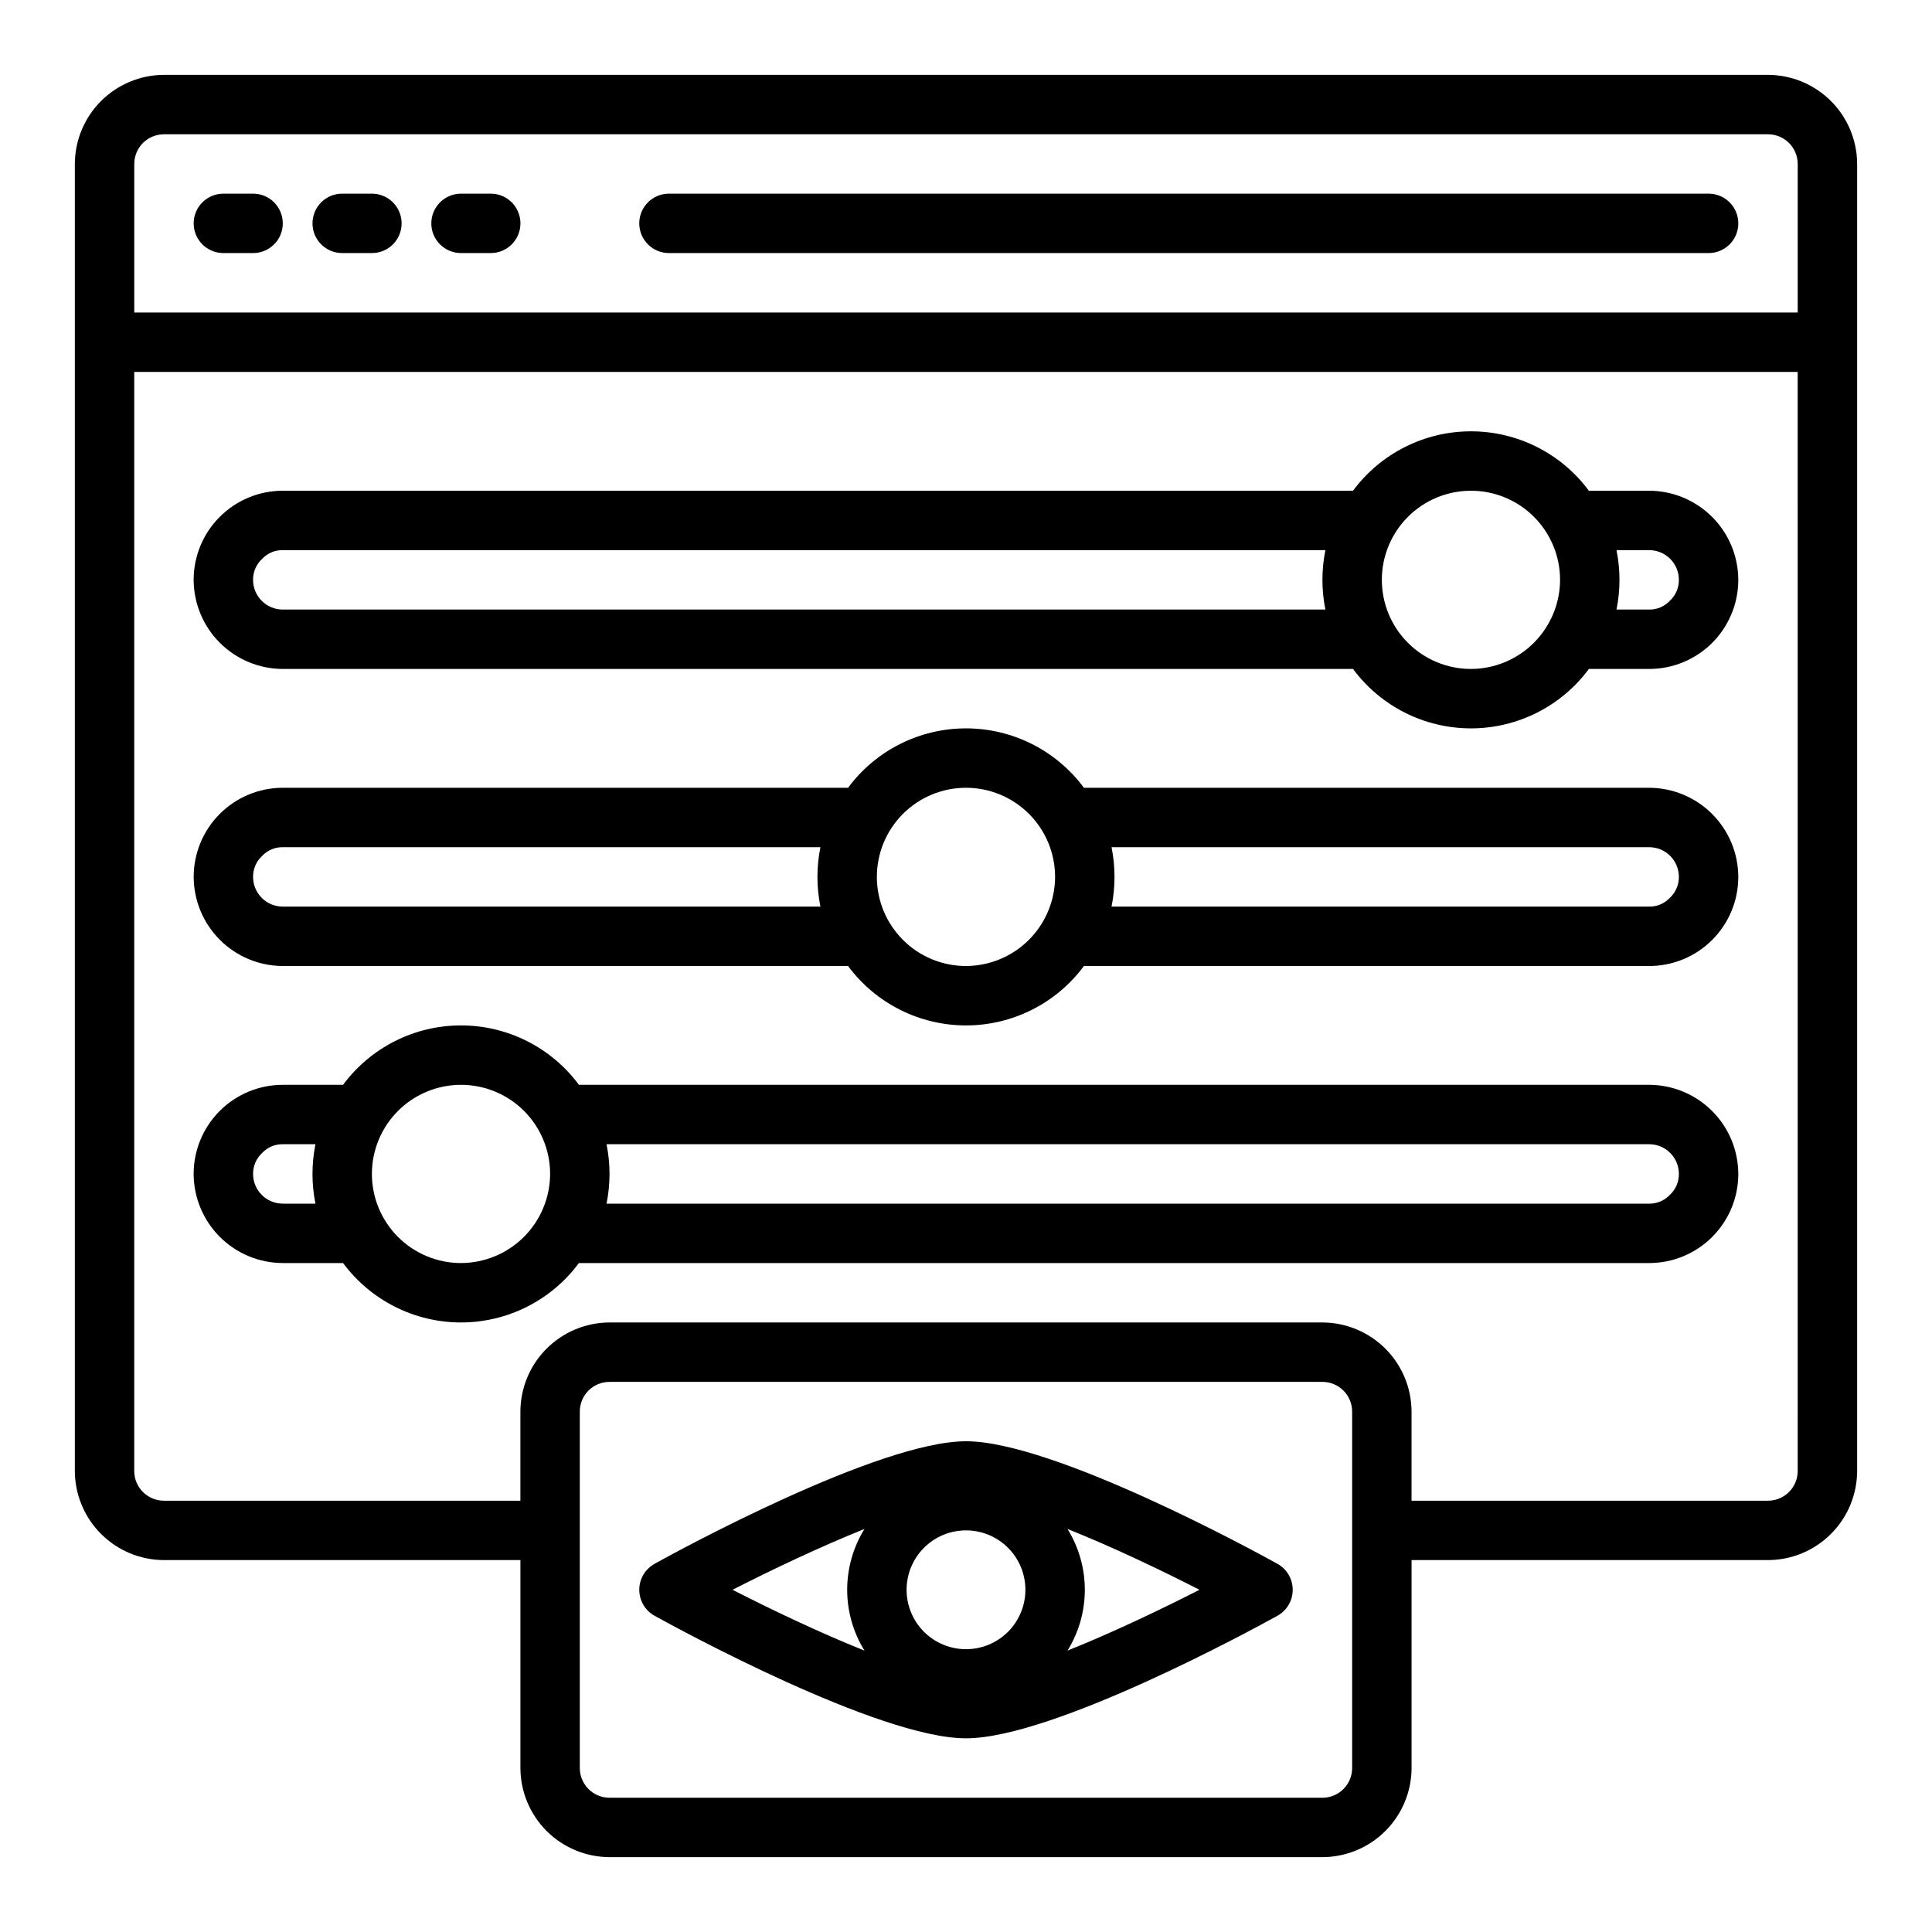
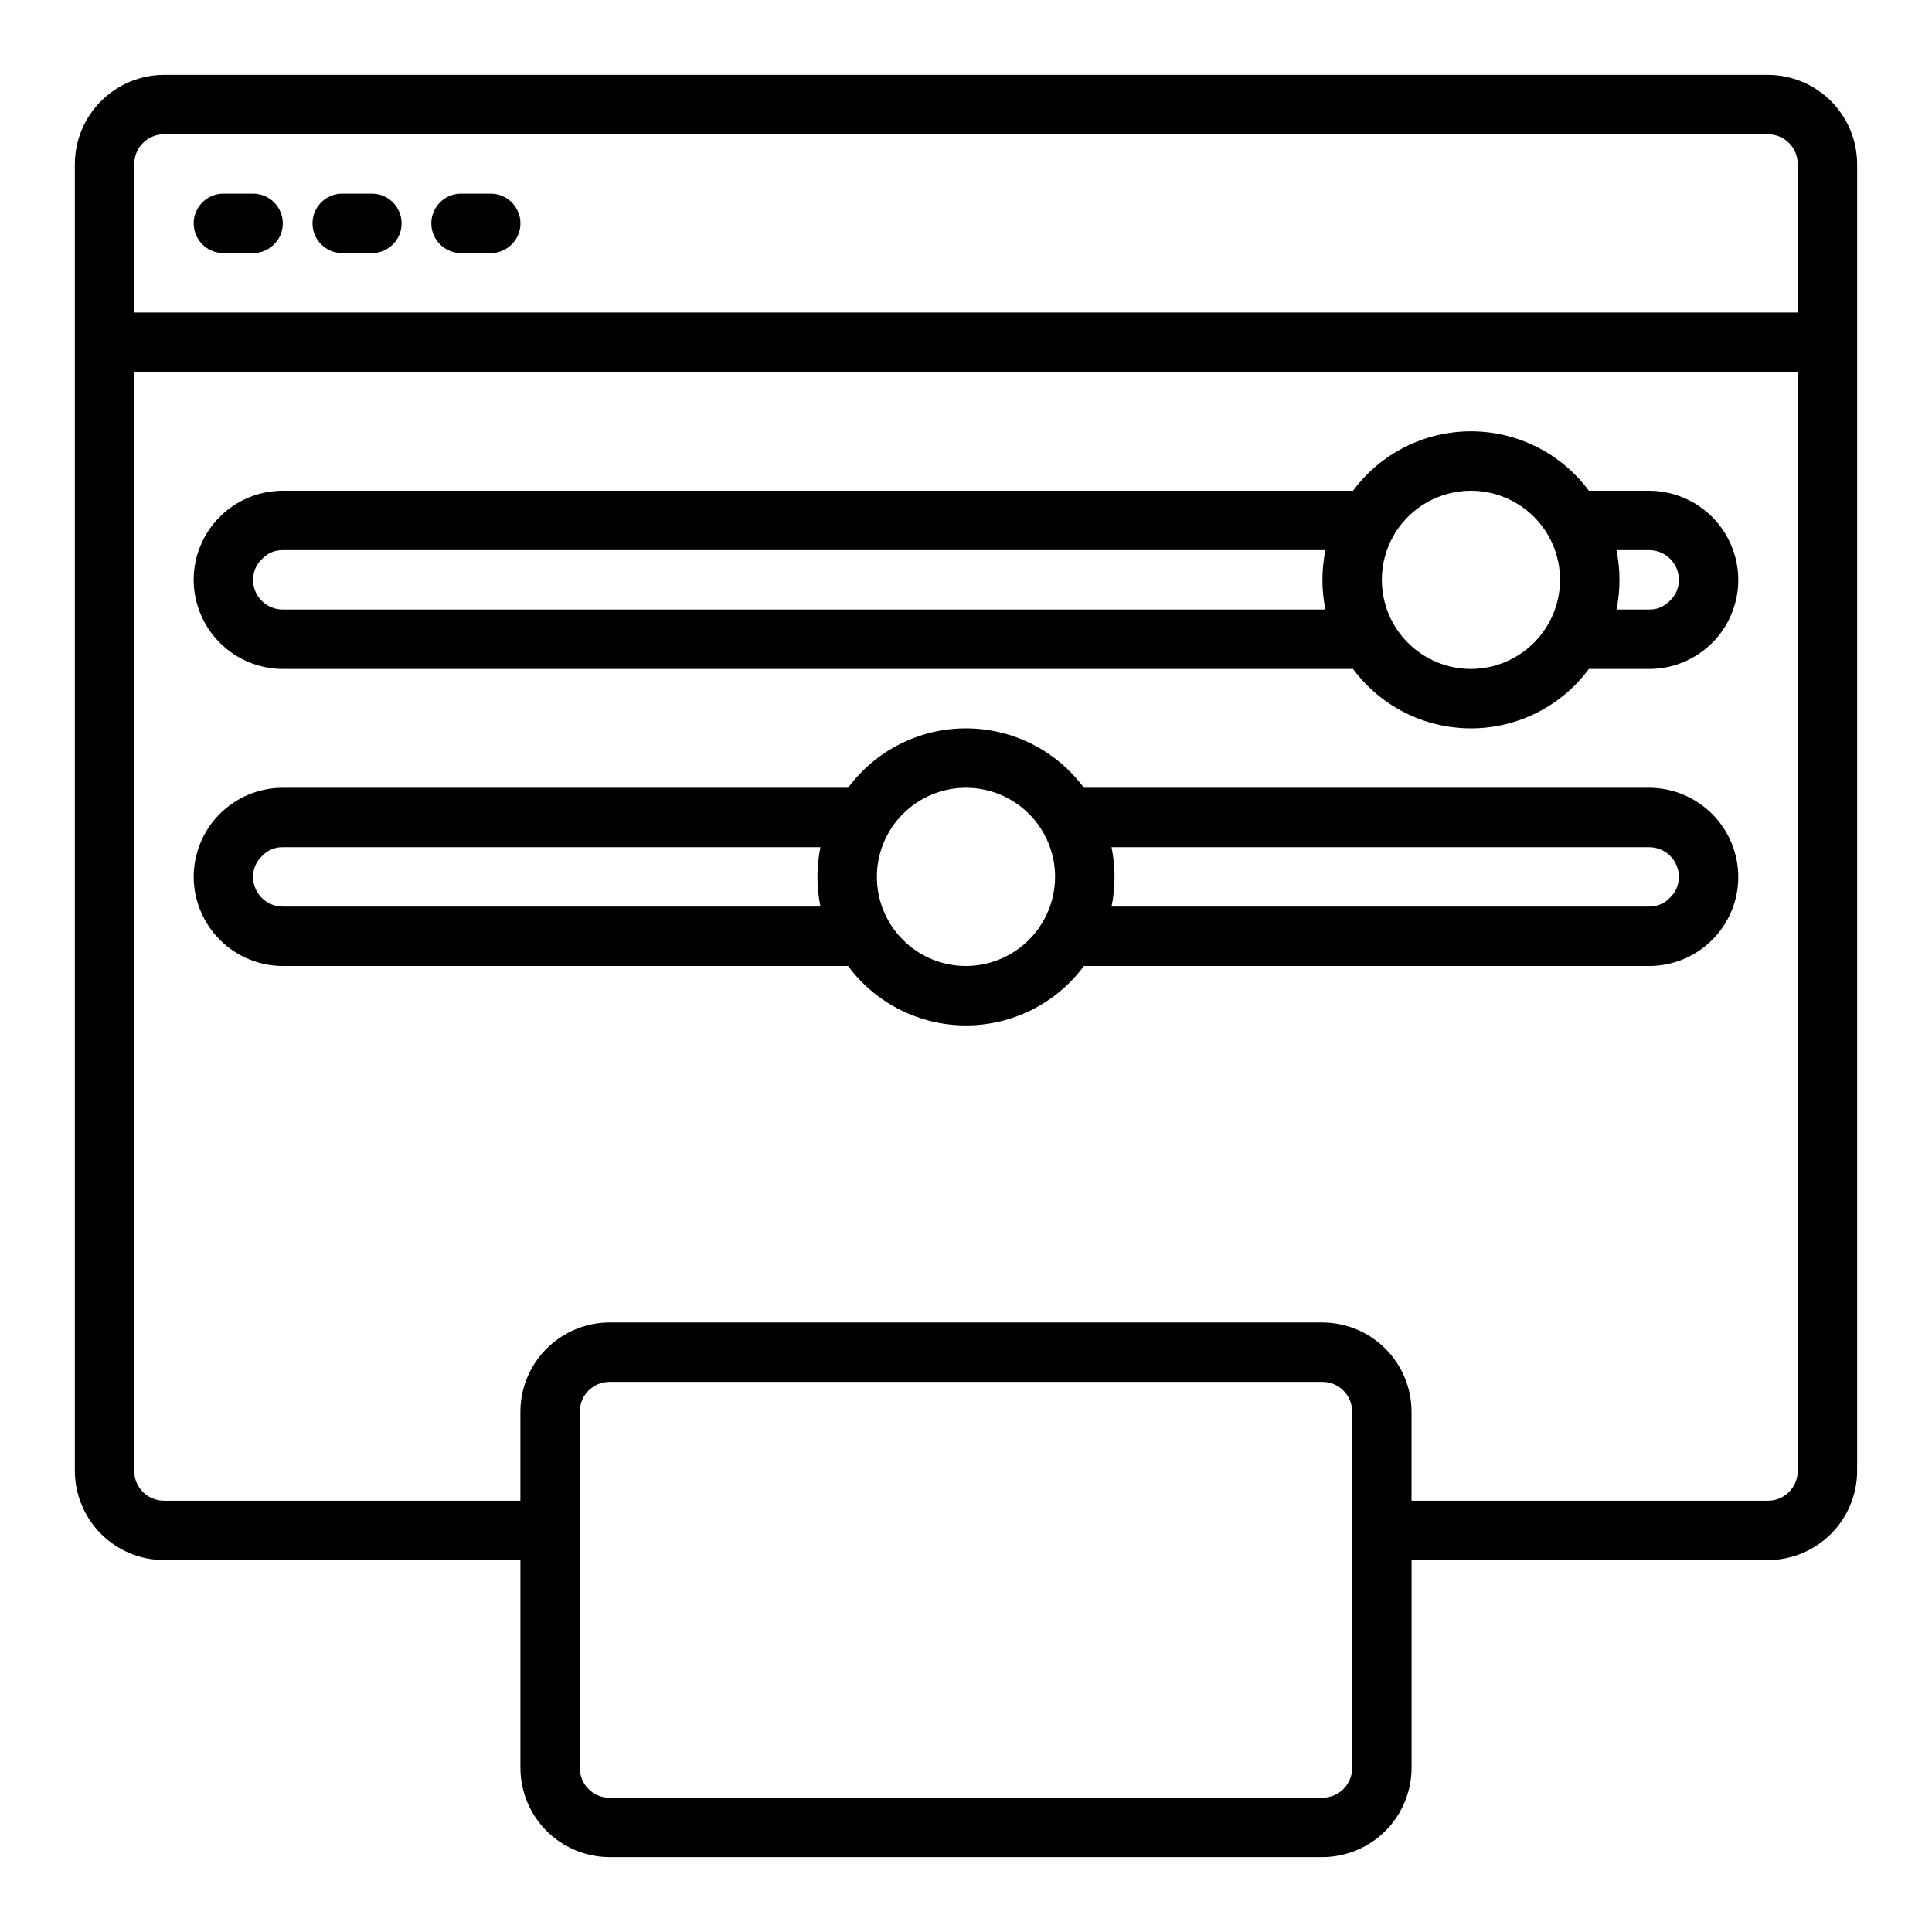
<svg xmlns="http://www.w3.org/2000/svg" fill="#000000" width="800px" height="800px" version="1.1" viewBox="144 144 512 512">
  <g>
    <path d="m612.54 163.84h-425.09c-6.258 0.02-12.254 2.516-16.676 6.941-4.426 4.422-6.922 10.418-6.941 16.676v346.37c0.02 6.258 2.516 12.254 6.941 16.676 4.422 4.426 10.418 6.922 16.676 6.938h94.465v55.105c0.02 6.258 2.512 12.254 6.938 16.68 4.426 4.422 10.422 6.918 16.68 6.938h188.93c6.258-0.02 12.254-2.516 16.68-6.938 4.426-4.426 6.918-10.422 6.938-16.68v-55.105h94.465c6.258-0.016 12.254-2.512 16.68-6.938 4.422-4.422 6.918-10.418 6.938-16.676v-346.37c-0.02-6.258-2.516-12.254-6.938-16.676-4.426-4.426-10.422-6.922-16.68-6.941zm-110.21 448.71c0 2.09-0.832 4.09-2.309 5.566-1.473 1.477-3.477 2.305-5.566 2.305h-188.93c-4.348 0-7.871-3.523-7.871-7.871v-94.465c0-4.348 3.523-7.871 7.871-7.871h188.93c2.09 0 4.094 0.828 5.566 2.305 1.477 1.477 2.309 3.481 2.309 5.566zm118.08-78.719c0 2.086-0.828 4.09-2.305 5.566s-3.477 2.305-5.566 2.305h-94.465v-23.617c-0.02-6.258-2.512-12.254-6.938-16.676-4.426-4.426-10.422-6.922-16.68-6.941h-188.93c-6.258 0.02-12.254 2.516-16.68 6.941-4.426 4.422-6.918 10.418-6.938 16.676v23.617h-94.465c-4.348 0-7.871-3.523-7.871-7.871v-291.27h440.83zm0-307.01-440.83-0.004v-39.359c0-4.348 3.523-7.871 7.871-7.871h425.09c2.09 0 4.09 0.828 5.566 2.305 1.477 1.477 2.305 3.481 2.305 5.566z" />
    <path d="m211.07 195.32h-7.871c-4.348 0-7.875 3.527-7.875 7.875 0 4.348 3.527 7.871 7.875 7.871h7.871c4.348 0 7.871-3.523 7.871-7.871 0-4.348-3.523-7.875-7.871-7.875z" />
    <path d="m242.56 195.32h-7.871c-4.348 0-7.875 3.527-7.875 7.875 0 4.348 3.527 7.871 7.875 7.871h7.871c4.348 0 7.871-3.523 7.871-7.871 0-4.348-3.523-7.875-7.871-7.875z" />
    <path d="m274.05 195.32h-7.871c-4.348 0-7.875 3.527-7.875 7.875 0 4.348 3.527 7.871 7.875 7.871h7.871c4.348 0 7.871-3.523 7.871-7.871 0-4.348-3.523-7.875-7.871-7.875z" />
-     <path d="m596.8 195.32h-275.52c-4.348 0-7.871 3.527-7.871 7.875 0 4.348 3.523 7.871 7.871 7.871h275.52c4.348 0 7.871-3.523 7.871-7.871 0-4.348-3.523-7.875-7.871-7.875z" />
    <path d="m581.05 274.05h-15.98c-7.332-9.906-18.926-15.746-31.25-15.746s-23.918 5.84-31.254 15.746h-283.63c-6.262 0-12.27 2.488-16.699 6.918-4.43 4.426-6.918 10.434-6.918 16.699 0.02 6.254 2.516 12.25 6.938 16.676 4.426 4.426 10.422 6.918 16.68 6.938h283.63c7.336 9.906 18.93 15.746 31.254 15.746s23.918-5.84 31.25-15.746h15.98c6.266 0 12.27-2.488 16.699-6.918 4.43-4.426 6.918-10.434 6.918-16.695-0.02-6.258-2.512-12.254-6.938-16.68s-10.422-6.918-16.68-6.938zm-85.805 31.488h-276.31c-4.348 0-7.871-3.523-7.871-7.871-0.02-2.129 0.867-4.16 2.441-5.59 1.41-1.492 3.379-2.32 5.43-2.285h276.31c-1.051 5.195-1.051 10.551 0 15.746zm38.574 15.742c-6.266 0-12.273-2.488-16.699-6.918-4.43-4.426-6.918-10.434-6.918-16.695 0-6.266 2.488-12.273 6.918-16.699 4.426-4.43 10.434-6.918 16.699-6.918 6.262 0 12.27 2.488 16.699 6.918 4.426 4.426 6.914 10.434 6.914 16.699-0.016 6.254-2.512 12.25-6.938 16.676-4.422 4.426-10.418 6.918-16.676 6.938zm52.664-18.027c-1.41 1.492-3.383 2.32-5.434 2.285h-8.66c1.051-5.195 1.051-10.551 0-15.746h8.66c2.09 0 4.09 0.832 5.566 2.309 1.477 1.473 2.305 3.477 2.305 5.566 0.02 2.125-0.867 4.156-2.438 5.586z" />
    <path d="m581.05 352.77h-149.8c-7.332-9.902-18.93-15.746-31.25-15.746-12.324 0-23.918 5.844-31.254 15.746h-149.8c-6.262 0-12.27 2.488-16.699 6.918-4.43 4.43-6.918 10.434-6.918 16.699 0.02 6.258 2.516 12.254 6.938 16.68 4.426 4.422 10.422 6.918 16.68 6.938h149.8c7.336 9.902 18.93 15.742 31.254 15.742 12.32 0 23.918-5.84 31.25-15.742h149.8c6.266 0 12.27-2.488 16.699-6.918 4.43-4.43 6.918-10.438 6.918-16.699-0.02-6.258-2.512-12.254-6.938-16.68s-10.422-6.918-16.68-6.938zm-219.63 31.488h-142.48c-4.348 0-7.871-3.523-7.871-7.871-0.02-2.125 0.867-4.16 2.441-5.59 1.41-1.488 3.379-2.316 5.43-2.281h142.48c-1.051 5.195-1.051 10.547 0 15.742zm38.574 15.746c-6.266 0-12.273-2.488-16.699-6.918-4.43-4.43-6.918-10.438-6.918-16.699 0-6.266 2.488-12.27 6.918-16.699 4.426-4.43 10.434-6.918 16.699-6.918 6.262 0 12.27 2.488 16.699 6.918 4.426 4.43 6.914 10.434 6.914 16.699-0.016 6.258-2.512 12.254-6.938 16.68-4.422 4.422-10.418 6.918-16.676 6.938zm186.49-18.027c-1.41 1.488-3.383 2.316-5.434 2.281h-142.48c1.051-5.195 1.051-10.547 0-15.742h142.48c2.09 0 4.09 0.828 5.566 2.305 1.477 1.477 2.305 3.477 2.305 5.566 0.02 2.125-0.867 4.156-2.438 5.59z" />
-     <path d="m581.05 431.49h-283.63c-7.332-9.906-18.93-15.746-31.25-15.746-12.324 0-23.918 5.84-31.254 15.746h-15.98c-6.262 0-12.27 2.488-16.699 6.914-4.43 4.43-6.918 10.438-6.918 16.699 0.02 6.258 2.516 12.254 6.938 16.68 4.426 4.426 10.422 6.918 16.68 6.938h15.98c7.336 9.902 18.93 15.746 31.254 15.746 12.32 0 23.918-5.844 31.25-15.746h283.63c6.266 0 12.27-2.488 16.699-6.918 4.43-4.43 6.918-10.434 6.918-16.699-0.02-6.258-2.512-12.254-6.938-16.676-4.426-4.426-10.422-6.922-16.68-6.938zm-353.45 31.488h-8.66c-4.348 0-7.871-3.527-7.871-7.875-0.02-2.125 0.867-4.156 2.441-5.59 1.41-1.488 3.379-2.316 5.43-2.281h8.66c-1.051 5.195-1.051 10.547 0 15.746zm38.574 15.742c-6.266 0-12.273-2.488-16.699-6.918-4.43-4.43-6.918-10.434-6.918-16.699 0-6.262 2.488-12.27 6.918-16.699 4.426-4.426 10.434-6.914 16.699-6.914 6.262 0 12.27 2.488 16.699 6.914 4.426 4.43 6.914 10.438 6.914 16.699-0.016 6.258-2.512 12.254-6.938 16.68-4.426 4.426-10.418 6.918-16.676 6.938zm320.31-18.027c-1.41 1.488-3.383 2.32-5.434 2.285h-276.31c1.051-5.199 1.051-10.551 0-15.746h276.31c2.09 0 4.09 0.828 5.566 2.305 1.477 1.477 2.305 3.481 2.305 5.566 0.02 2.125-0.867 4.16-2.438 5.59z" />
-     <path d="m482.52 558.42c-6.004-3.344-59.418-32.473-82.52-32.473-23.105 0-76.516 29.125-82.523 32.473-2.508 1.387-4.062 4.023-4.062 6.891 0 2.863 1.555 5.5 4.062 6.887 6.008 3.344 59.418 32.473 82.523 32.473s76.516-29.125 82.523-32.473h-0.004c2.508-1.387 4.062-4.023 4.062-6.887 0-2.867-1.555-5.504-4.062-6.891zm-82.52 22.633c-4.176 0-8.18-1.66-11.133-4.609-2.953-2.953-4.613-6.957-4.613-11.133s1.66-8.18 4.613-11.133c2.953-2.953 6.957-4.613 11.133-4.613s8.18 1.66 11.133 4.613c2.949 2.953 4.609 6.957 4.609 11.133s-1.66 8.18-4.609 11.133c-2.953 2.949-6.957 4.609-11.133 4.609zm-26.906-31.859c-2.996 4.844-4.582 10.422-4.582 16.117 0 5.691 1.586 11.27 4.582 16.113-11.863-4.723-24.781-10.918-34.969-16.113 10.188-5.195 23.105-11.367 34.969-16.117zm53.812 32.227v0.004c2.992-4.844 4.582-10.422 4.582-16.113 0-5.695-1.59-11.273-4.582-16.117 11.863 4.723 24.781 10.918 34.969 16.113-10.188 5.199-23.105 11.371-34.969 16.117z" />
  </g>
</svg>